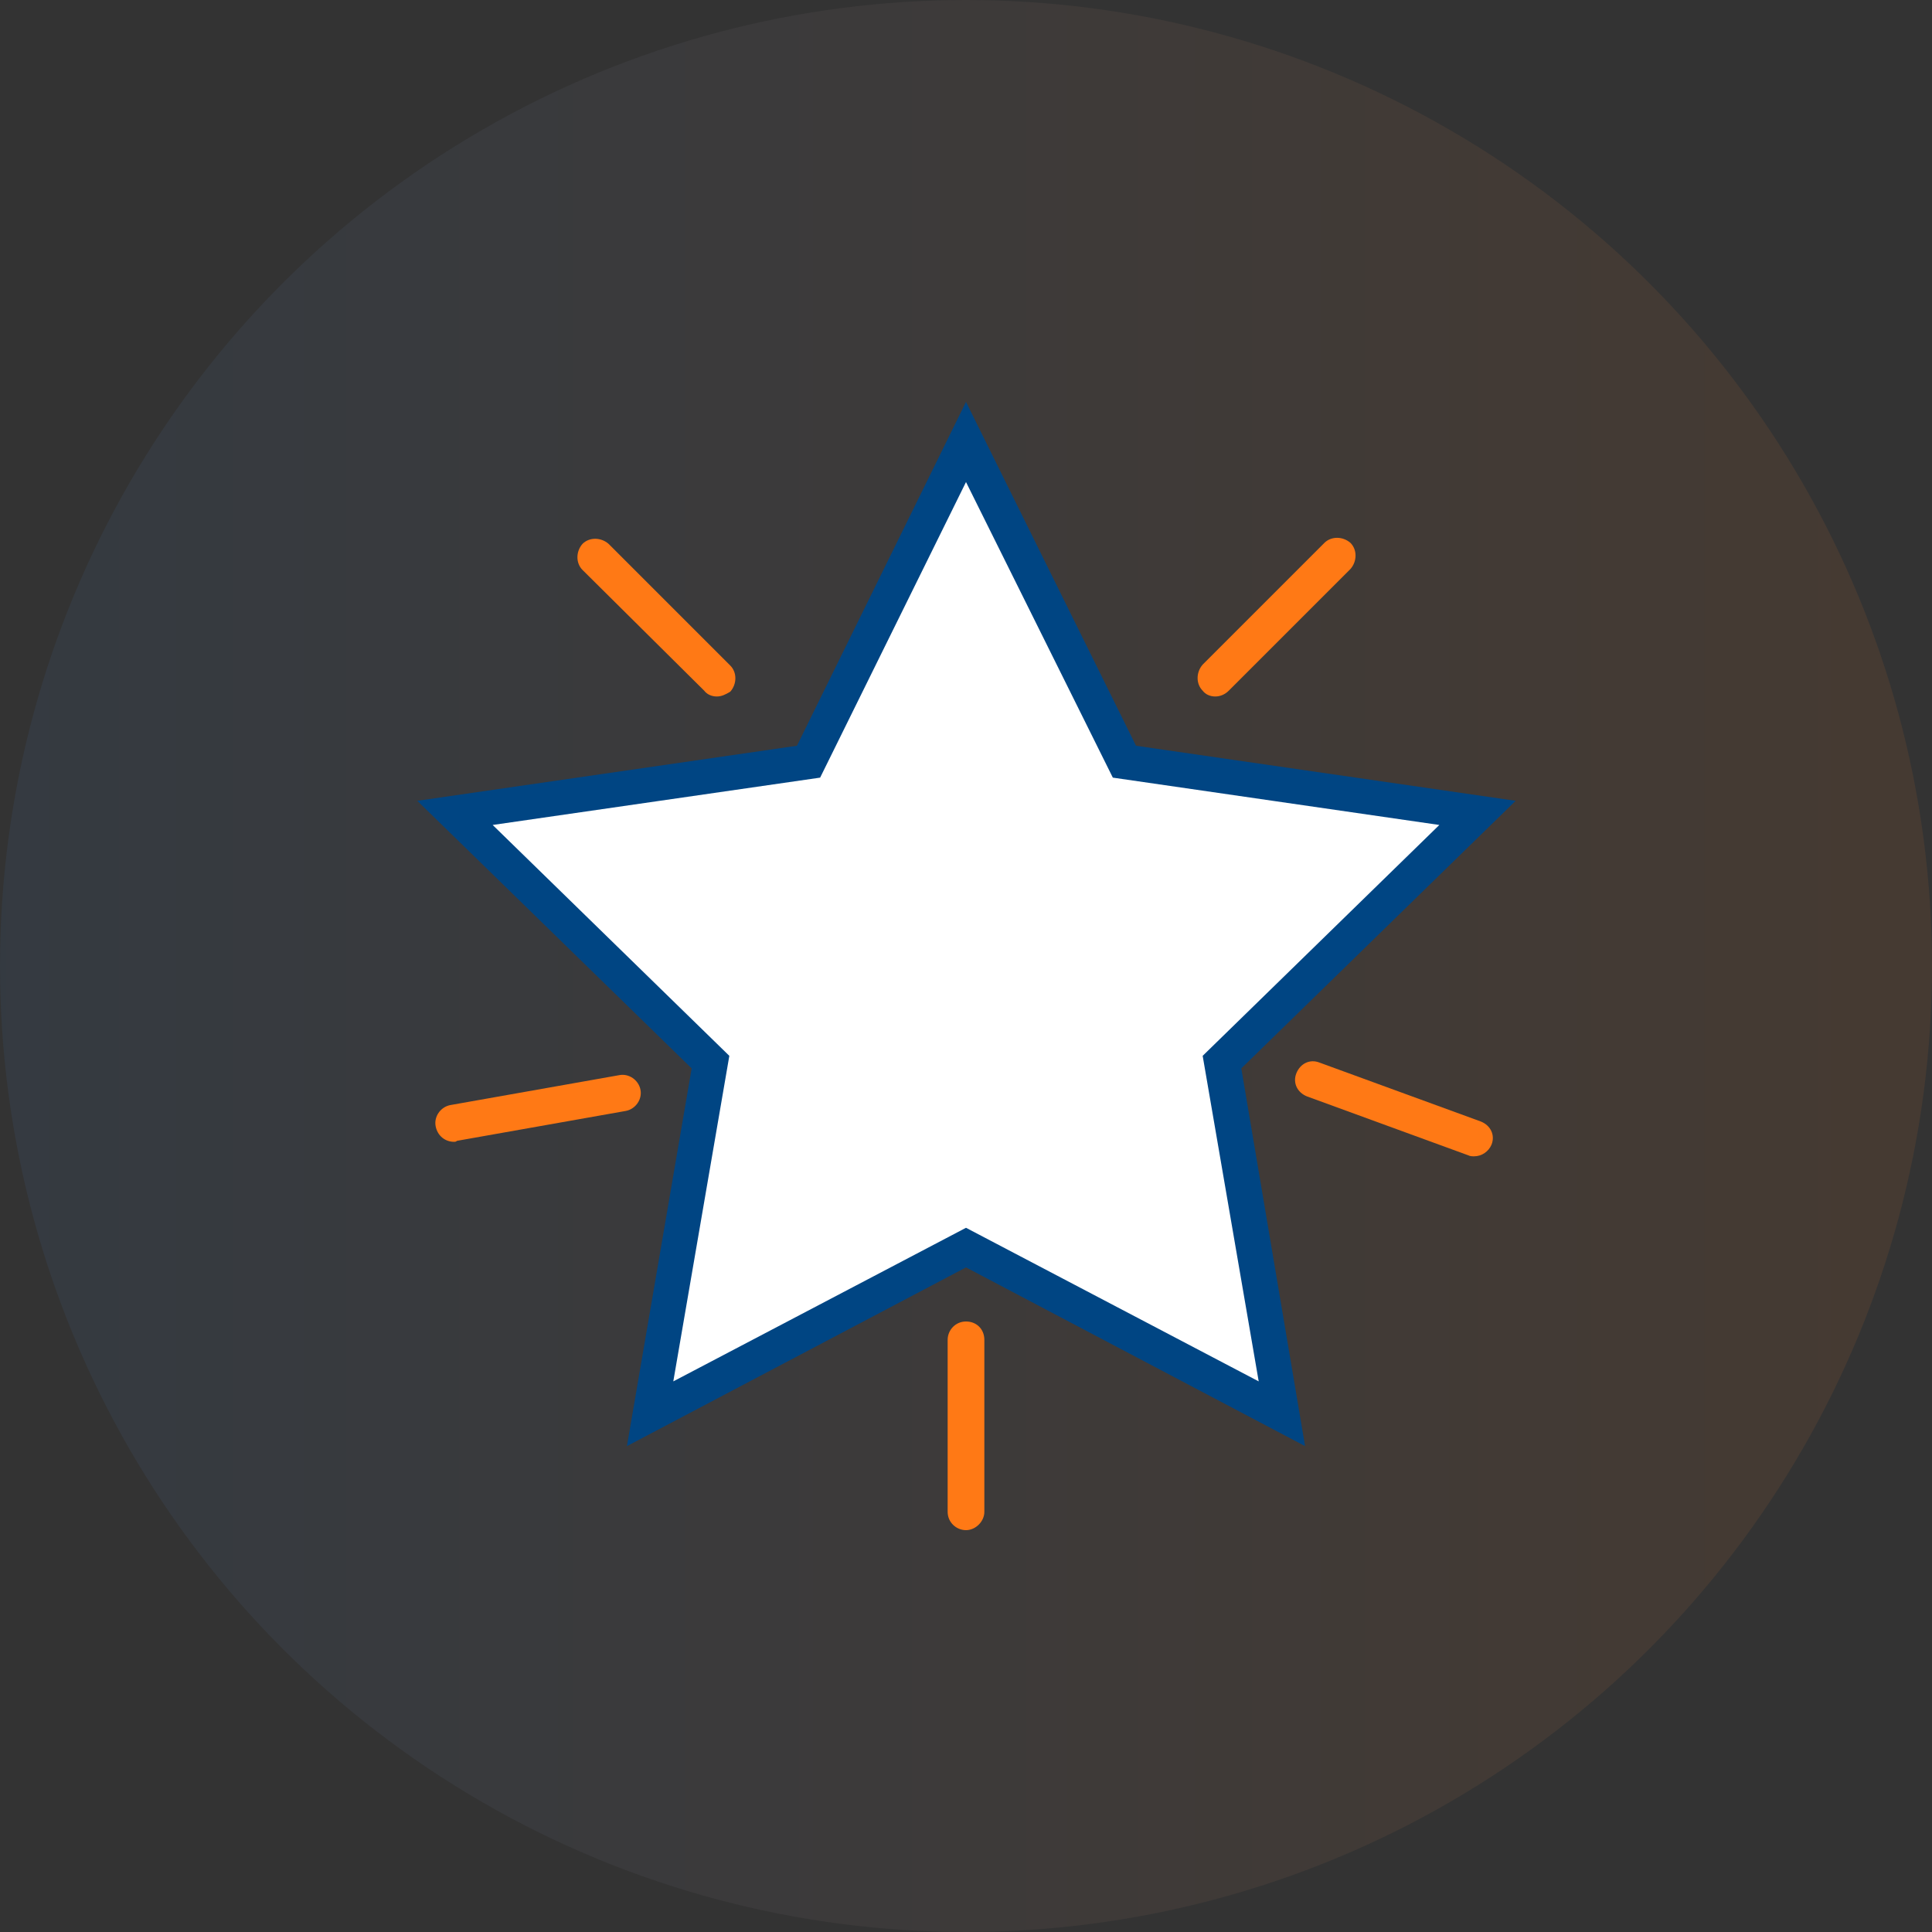
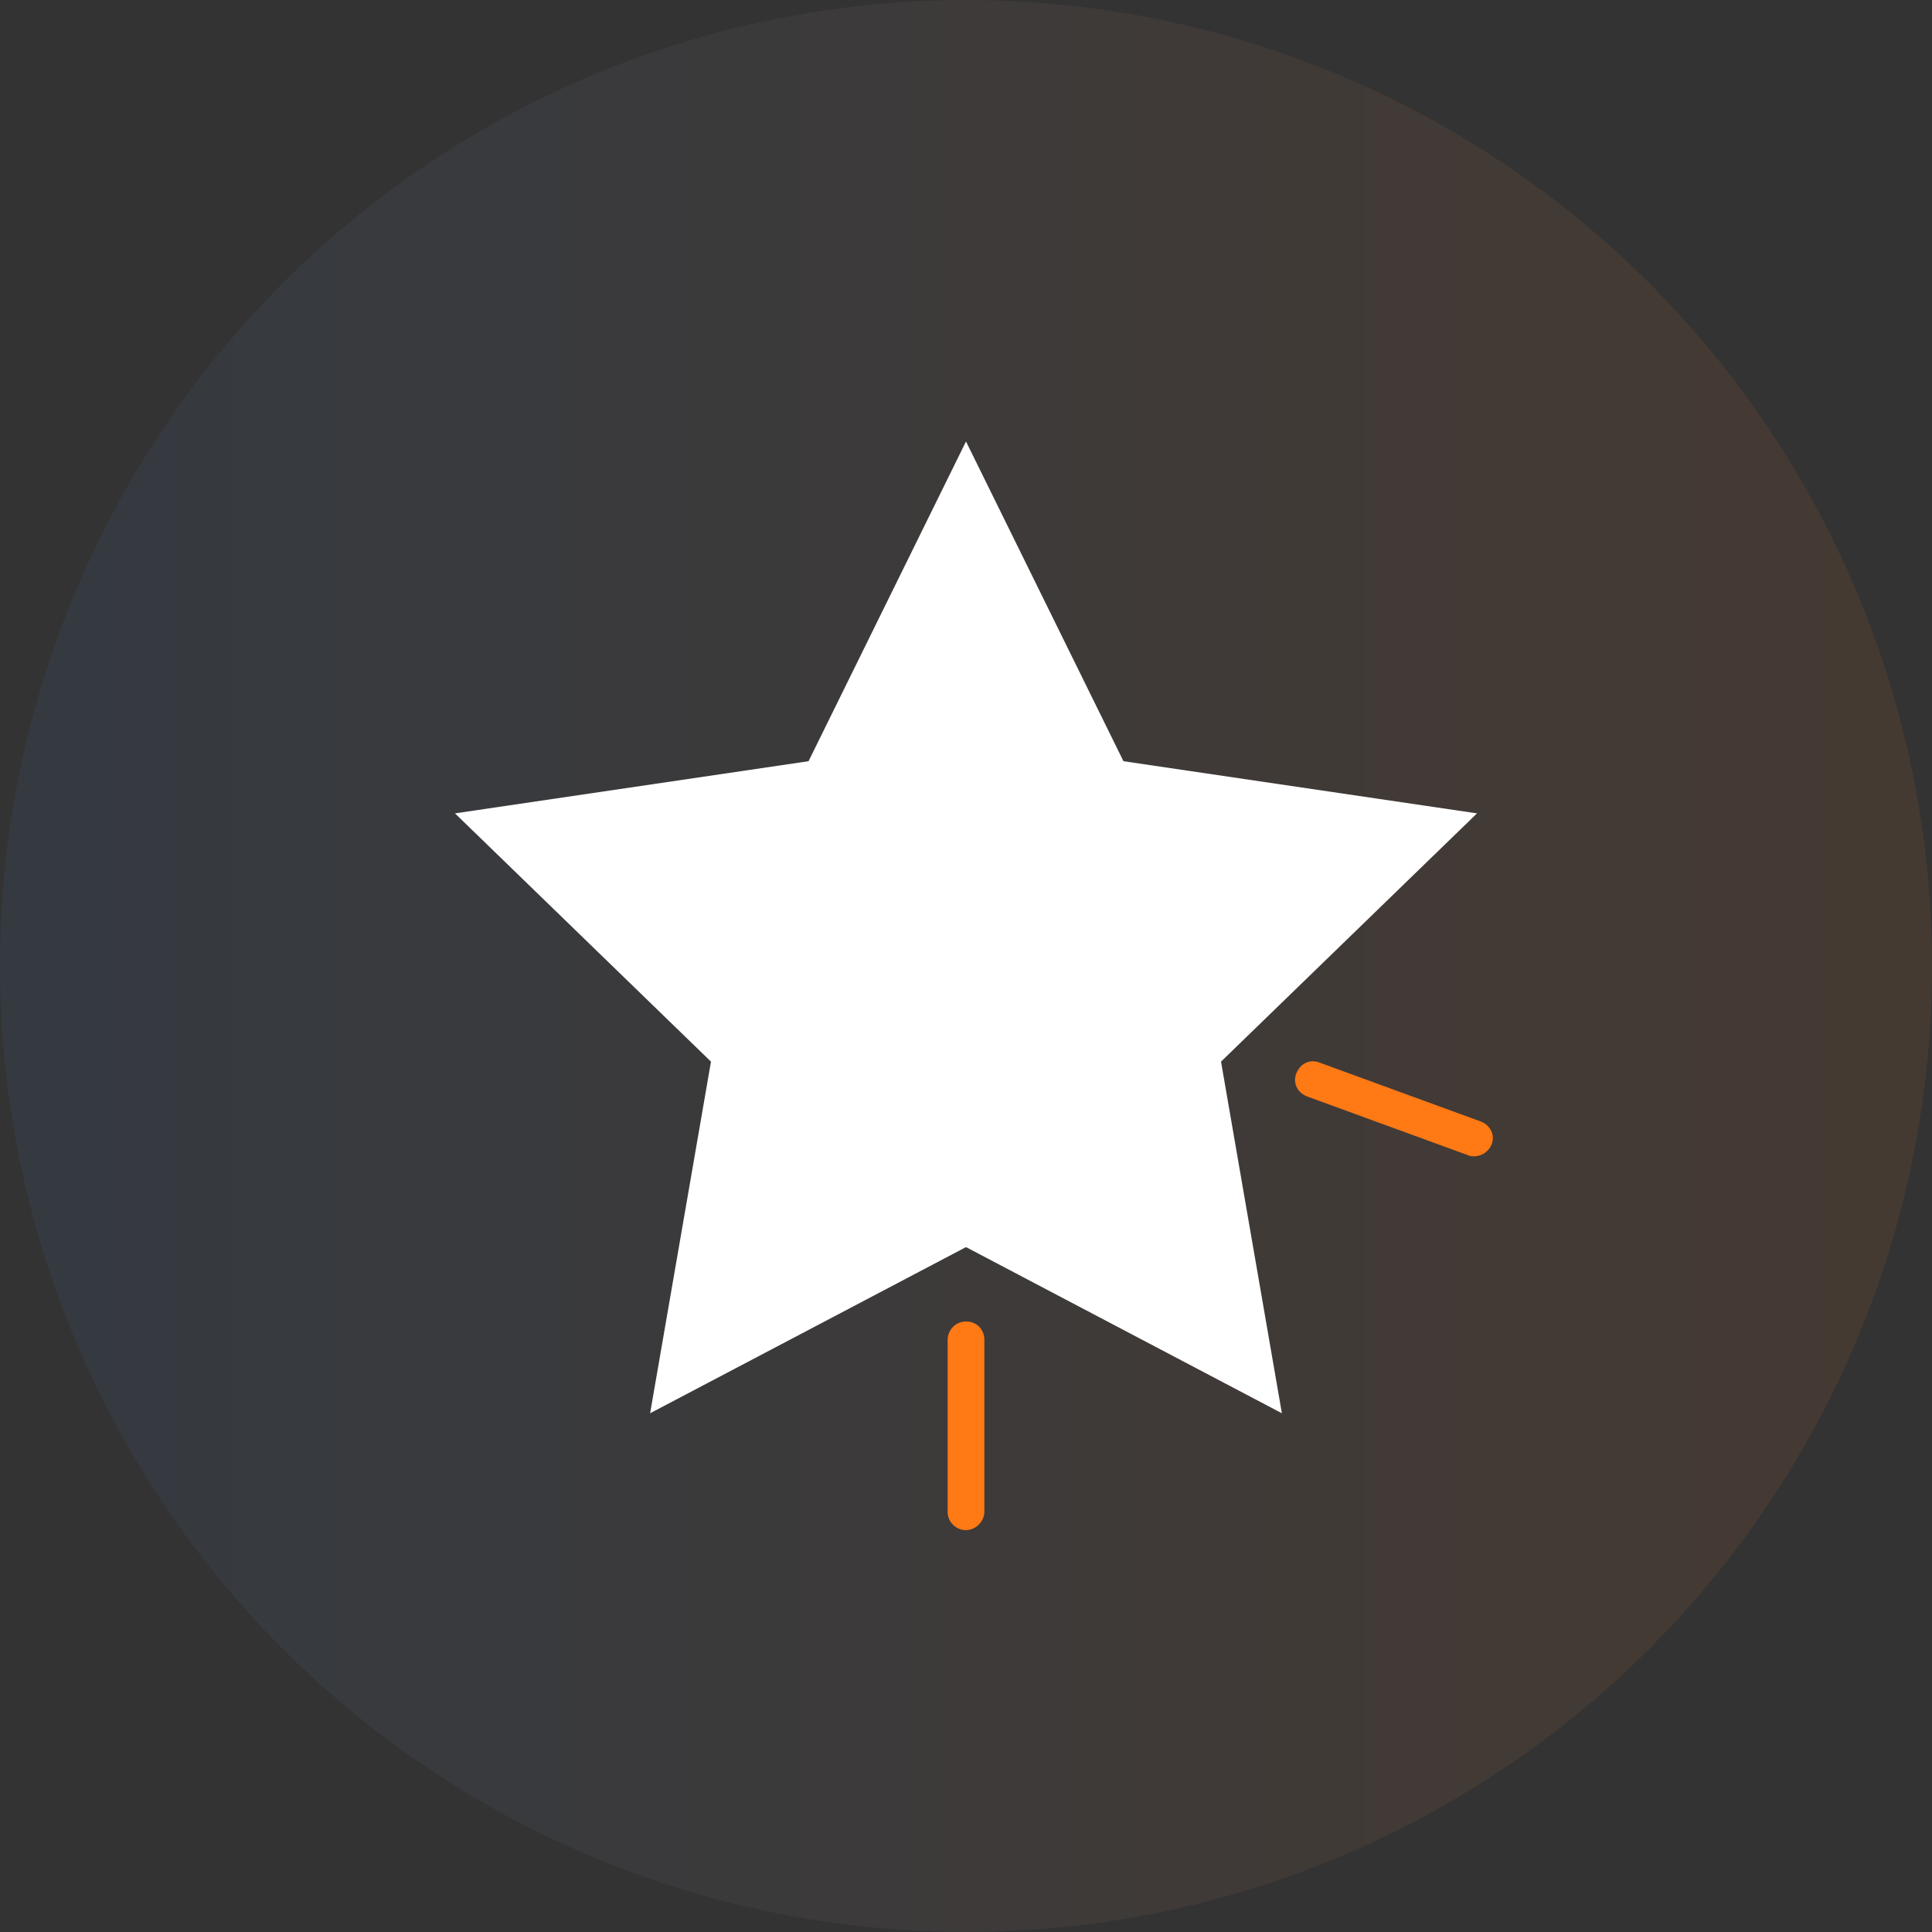
<svg xmlns="http://www.w3.org/2000/svg" version="1.1" id="Layer_1" x="0px" y="0px" width="200px" height="200px" viewBox="0 0 200 200" style="enable-background:new 0 0 200 200;" xml:space="preserve">
  <rect x="0" y="0" width="200" height="200" fill="#333333" stroke="none" />
  <style type="text/css">
	.st0{fill:url(#Mask_00000085240130971892413810000015220369011795181220_);fill-opacity:0.1;}
	.st1{fill:#FF7915;}
	.st2{fill:#FFFFFF;}
	.st3{fill:#004583;}
</style>
  <g id="Layer_1-2">
    <linearGradient id="Mask_00000044874227822747892710000005233453873604741820_" gradientUnits="userSpaceOnUse" x1="-1920.12" y1="352.419" x2="-1921.12" y2="352.419" gradientTransform="matrix(200 0 0 -200 384223.219 70583.742)">
      <stop offset="0" style="stop-color:#EA7826" />
      <stop offset="1" style="stop-color:#3E7DBF" />
    </linearGradient>
    <circle id="Mask" style="fill:url(#Mask_00000044874227822747892710000005233453873604741820_);fill-opacity:0.1;" cx="100" cy="100" r="100" />
    <g>
      <g>
        <g>
          <path class="st1" d="M100,158.4c-1,0-1.9-0.8-1.9-1.9v-17.8c0-1,0.8-1.9,1.9-1.9s1.9,0.8,1.9,1.9v17.8      C101.9,157.5,101,158.4,100,158.4z" />
        </g>
        <g>
          <path class="st1" d="M152.6,119.7c-0.2,0-0.4,0-0.6-0.1l-16.7-6.1c-1-0.4-1.5-1.4-1.1-2.4c0.4-1,1.4-1.5,2.4-1.1l16.7,6.1      c1,0.4,1.5,1.4,1.1,2.4C154.1,119.2,153.4,119.7,152.6,119.7z" />
        </g>
        <g>
-           <path class="st1" d="M74.2,72.1c-0.5,0-1-0.2-1.3-0.6L60.3,59c-0.7-0.7-0.7-1.9,0-2.7c0.7-0.7,1.9-0.7,2.7,0l12.6,12.6      c0.7,0.7,0.7,1.9,0,2.7C75.1,71.9,74.7,72.1,74.2,72.1z" />
-         </g>
+           </g>
        <g>
-           <path class="st1" d="M47,118.2c-0.9,0-1.7-0.6-1.9-1.6c-0.2-1,0.5-2,1.5-2.2l17.5-3.1c1-0.2,2,0.5,2.2,1.5c0.2,1-0.5,2-1.5,2.2      l-17.5,3.1C47.2,118.2,47.1,118.2,47,118.2z" />
-         </g>
+           </g>
        <g>
-           <path class="st1" d="M125.8,72.1c-0.5,0-1-0.2-1.3-0.6c-0.7-0.7-0.7-1.9,0-2.7l12.6-12.6c0.7-0.7,1.9-0.7,2.7,0      c0.7,0.7,0.7,1.9,0,2.7l-12.6,12.6C126.8,71.9,126.3,72.1,125.8,72.1z" />
-         </g>
+           </g>
      </g>
      <g>
        <polygon class="st2" points="100,45.7 116.3,78.8 152.9,84.2 126.4,109.9 132.7,146.3 100,129.1 67.3,146.3 73.6,109.9      47.1,84.2 83.7,78.8    " />
-         <path class="st3" d="M135.1,149.7L100,131.2l-35.1,18.5l6.7-39.1L43.2,82.9l39.3-5.7L100,41.6l17.6,35.6l39.3,5.7l-28.4,27.7     L135.1,149.7z M100,127.1l30.3,15.9l-5.8-33.7L149,85.4l-33.8-4.9L100,49.9L84.9,80.5L51,85.4l24.5,23.9L69.7,143L100,127.1z" />
      </g>
    </g>
  </g>
</svg>